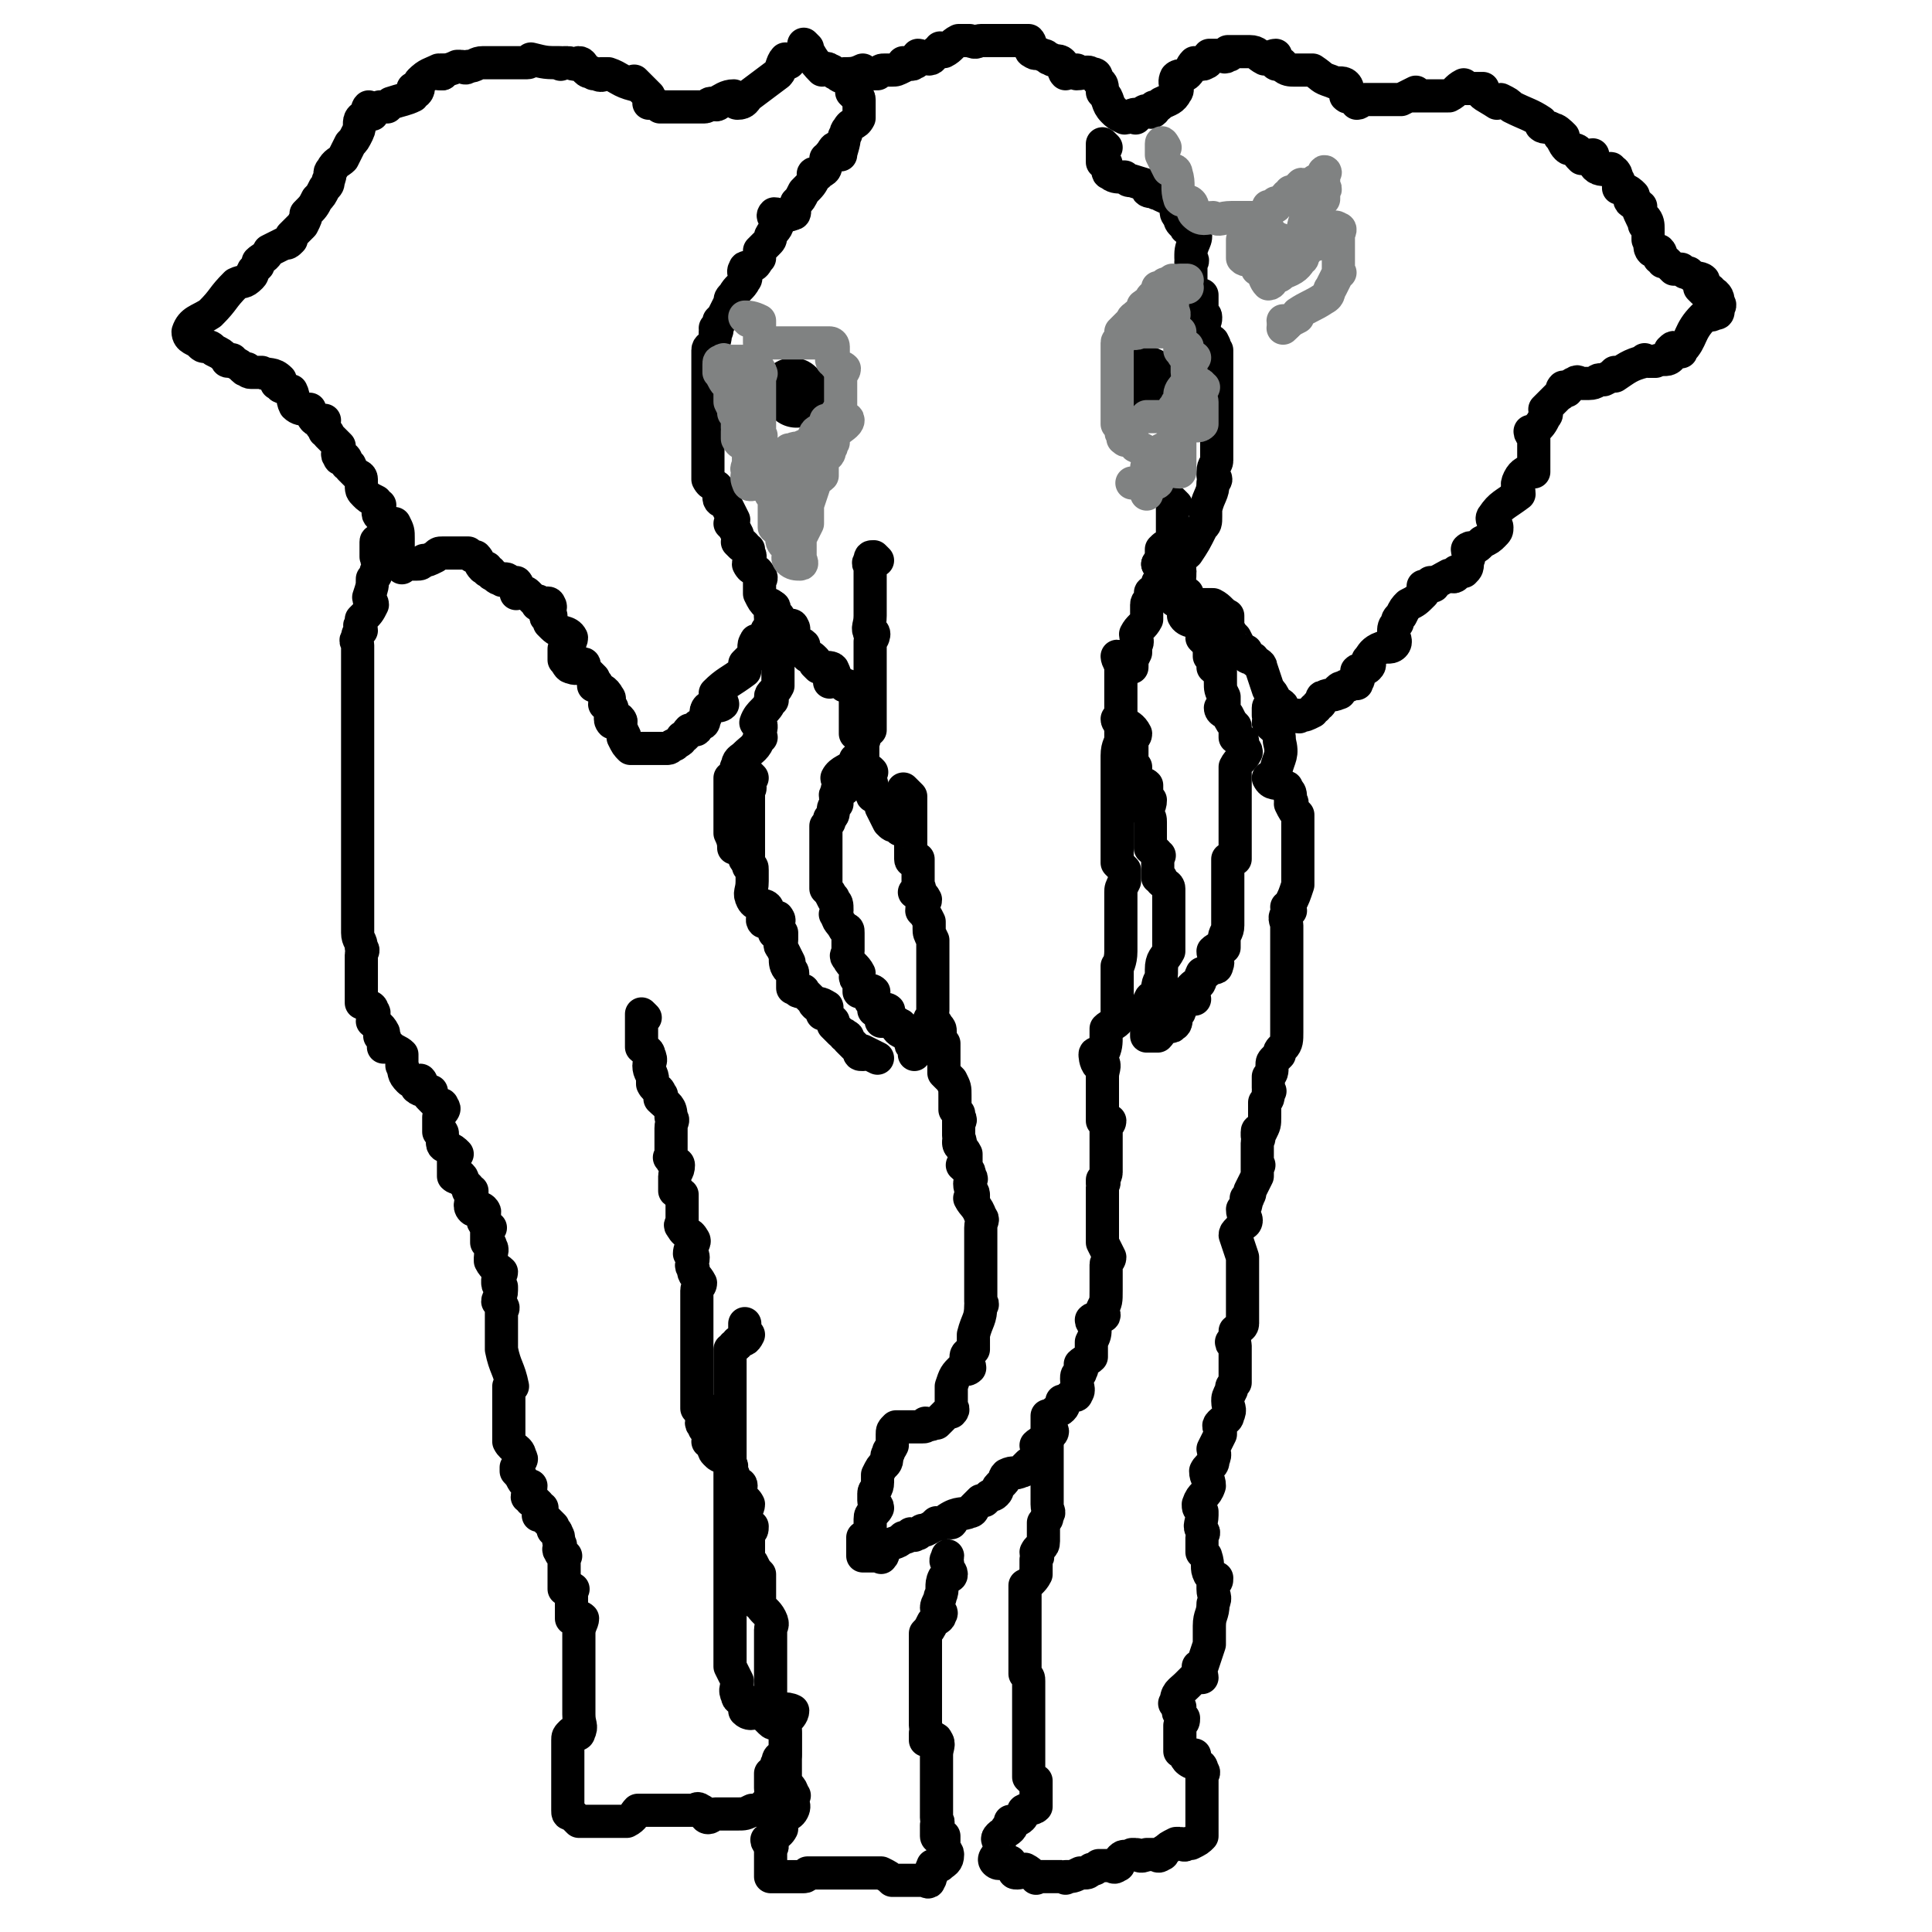
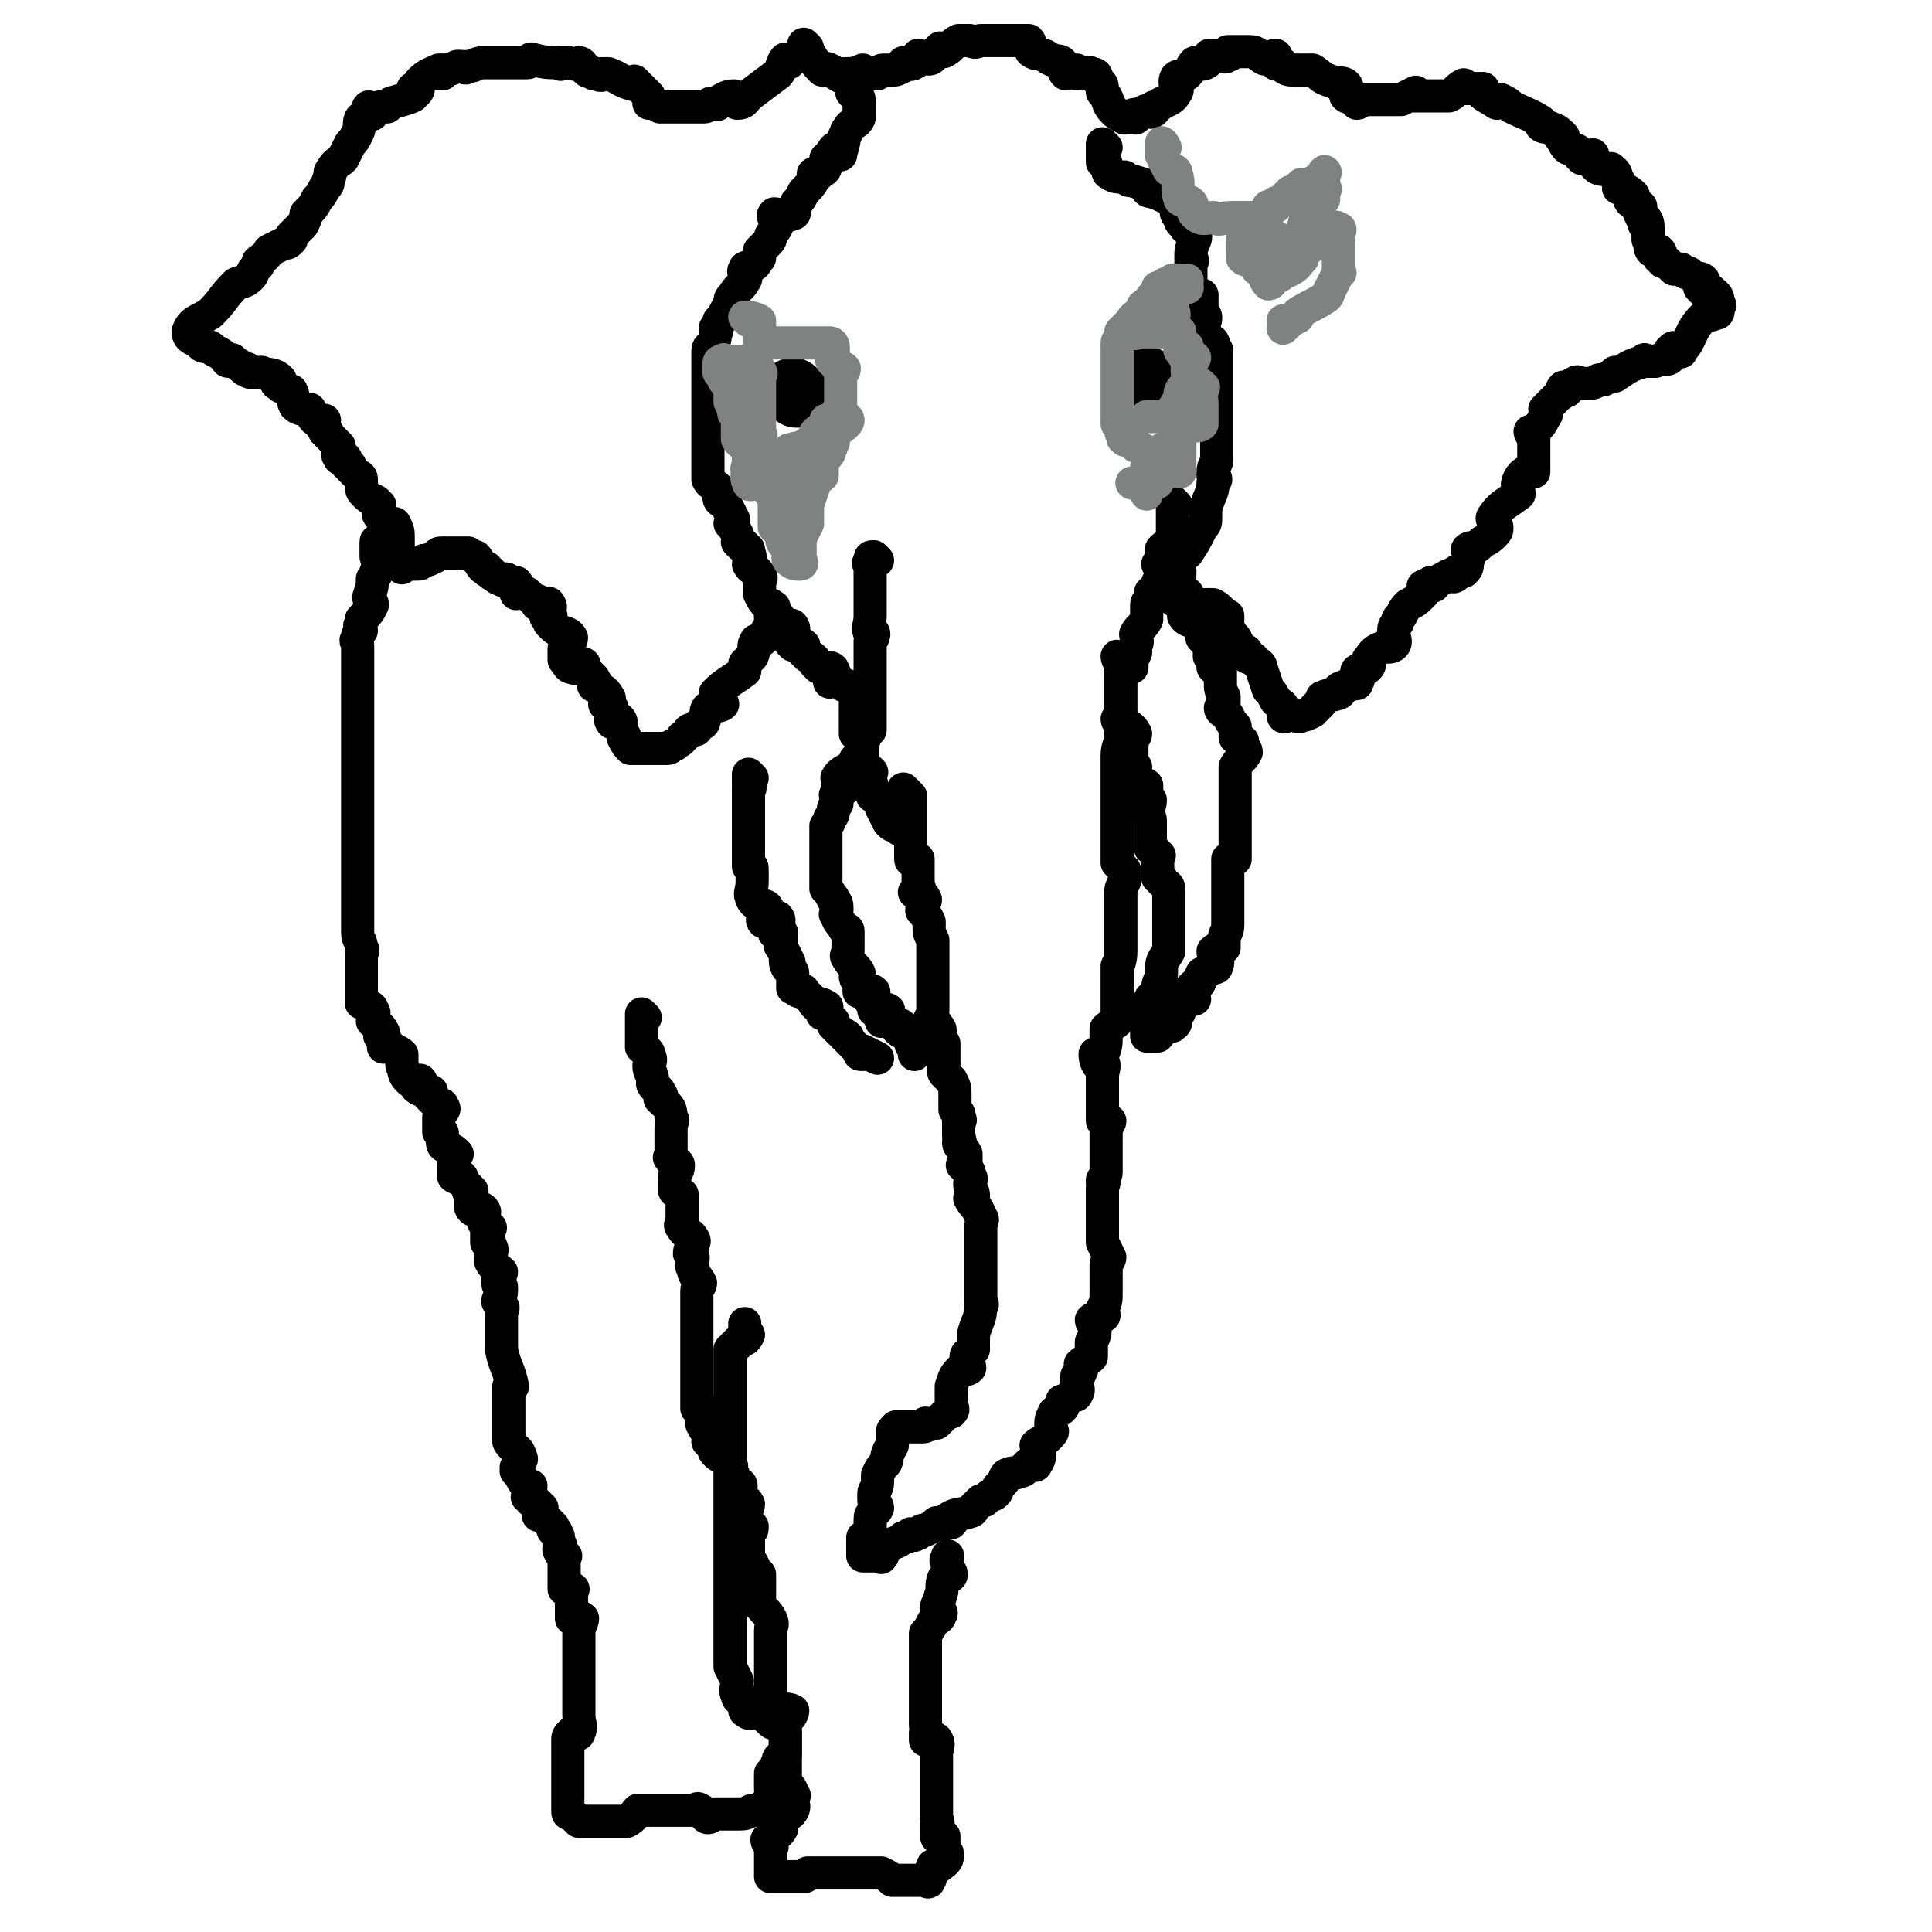
<svg xmlns="http://www.w3.org/2000/svg" viewBox="0 0 524 524" version="1.1">
  <g fill="none" stroke="#000000" stroke-width="9" stroke-linecap="round" stroke-linejoin="round">
    <path d="M214,17c0,0 -1,-1 -1,-1 -1,1 -1,3 -2,4 0,0 0,0 0,0 -4,3 -4,3 -8,6 -1,1 -1,2 -3,2 -1,0 -1,-2 -1,-2 -2,0 -3,1 -5,2 0,0 1,0 1,0 -1,1 -1,0 -2,0 -1,0 -1,1 -2,1 -1,0 -1,0 -3,0 0,0 0,0 -1,0 -1,0 -1,0 -3,0 0,0 0,0 -1,0 -2,0 -2,0 -4,0 -1,-1 -2,-1 -3,-1 0,0 1,-1 0,-1 0,0 0,-1 0,-1 0,0 0,0 0,0 -2,-2 -2,-2 -4,-4 0,0 0,1 0,1 -4,-1 -4,-2 -7,-3 -1,0 -1,0 -2,0 0,0 2,0 1,0 0,0 -1,1 -2,0 -1,0 -1,0 -1,0 -1,-1 -1,0 -2,-1 -1,-1 -1,-2 -2,-2 0,0 0,0 0,0 -1,1 -2,0 -3,0 0,0 0,0 -1,0 -1,0 -1,1 -1,0 -4,0 -4,0 -8,-1 0,0 0,1 -1,1 0,0 0,0 0,0 -2,0 -3,0 -4,0 -1,0 0,0 0,0 -1,0 -2,0 -3,0 -1,0 -1,0 -2,0 -1,0 -1,0 -2,0 -1,0 -1,0 -1,0 -2,0 -2,1 -4,1 -1,1 -1,0 -2,0 -1,0 -1,0 -1,0 -2,1 -3,1 -4,1 -1,0 0,1 0,1 0,0 0,0 -1,0 " />
    <path d="M120,20c0,0 0,-1 -1,-1 -2,1 -3,1 -5,3 -1,1 0,2 -1,3 0,0 -1,-1 -1,-1 0,1 1,1 0,2 -2,1 -3,1 -6,2 0,0 0,0 -1,1 0,0 0,0 0,0 0,0 0,0 -1,0 0,0 0,0 -1,0 -2,1 -3,0 -3,0 -1,1 1,1 1,2 -1,0 -2,0 -3,1 -1,1 0,2 -1,4 -1,2 -1,2 -2,3 -1,2 -1,2 -2,4 -1,1 -2,1 -3,3 -1,1 0,1 -1,3 0,1 0,1 -1,2 -1,2 -1,2 -2,3 -1,2 -1,2 -3,4 0,1 0,1 -1,3 -1,1 -1,1 -3,3 0,1 0,1 0,1 -1,1 -1,1 -2,1 -2,1 -2,1 -4,2 -1,2 -2,2 -3,3 0,1 0,1 0,1 0,0 0,0 -1,1 -1,1 0,1 -1,2 -2,2 -2,1 -4,2 -4,4 -3,4 -7,8 -3,2 -5,2 -6,5 0,2 2,2 3,3 0,0 0,0 0,0 1,1 1,1 2,1 1,0 1,0 2,1 2,1 2,1 3,2 1,0 0,1 1,1 1,0 1,-1 1,0 2,1 2,1 3,2 1,1 1,0 1,0 0,0 0,1 1,1 1,0 1,0 3,0 0,0 0,0 0,0 2,1 3,0 5,2 0,0 -1,0 -1,1 0,0 1,0 1,0 0,1 0,1 1,1 1,1 1,1 2,1 0,0 0,0 0,0 1,2 0,2 1,4 1,1 2,1 3,1 0,0 1,0 1,0 0,0 0,1 0,1 1,1 1,2 2,2 1,1 1,0 2,0 0,0 -1,1 -1,1 0,1 1,1 1,2 1,1 1,0 1,1 1,1 1,1 1,1 1,1 1,1 1,1 1,1 1,1 1,1 0,2 -1,2 0,3 0,1 1,0 1,0 1,0 1,1 1,2 1,0 1,0 1,1 1,1 1,1 2,2 0,0 1,0 1,1 0,1 0,1 0,1 0,2 0,2 1,3 1,1 1,1 3,2 0,1 0,1 1,1 0,0 0,0 0,0 0,2 -1,2 0,3 1,1 2,1 3,2 1,0 1,0 1,0 1,2 1,2 1,4 0,1 0,1 0,1 0,1 0,1 0,1 0,1 0,1 0,3 1,1 1,1 1,3 0,0 0,-1 1,-1 1,0 1,0 3,0 1,0 1,0 2,-1 1,0 1,0 3,-1 1,-1 1,-1 2,-1 0,0 0,0 0,0 2,0 2,0 3,0 2,0 2,0 4,0 0,0 0,0 0,0 1,1 1,1 2,1 1,1 1,2 2,3 0,0 0,0 1,0 0,1 0,1 1,1 0,1 1,1 1,1 1,1 1,1 2,1 0,1 1,0 1,0 1,0 1,1 1,1 1,1 2,0 2,0 1,1 0,2 0,3 1,0 2,-1 3,0 0,0 0,0 0,0 1,1 1,1 2,2 0,0 1,0 1,0 1,1 -1,1 0,1 1,0 3,-1 3,0 1,1 -1,2 -1,3 0,1 1,0 1,0 1,0 0,0 0,1 0,0 0,0 0,1 1,1 1,1 1,1 2,2 4,1 5,3 0,1 -1,2 -2,3 0,2 0,2 0,3 1,1 1,2 2,2 2,1 2,-1 3,-1 1,0 0,1 1,2 0,0 0,0 0,0 1,1 1,1 2,2 0,1 1,1 1,2 0,0 -1,0 -1,0 2,1 3,1 4,3 1,1 -1,1 -1,2 1,0 1,0 2,1 0,2 -1,3 0,4 0,0 2,-1 2,-1 1,1 0,1 0,2 0,1 1,1 1,2 1,1 0,1 0,1 1,2 1,2 2,3 1,0 1,0 1,0 0,0 0,0 1,0 1,0 1,0 3,0 0,0 0,0 0,0 3,0 3,0 5,0 1,0 1,-1 2,-1 1,-1 2,-1 2,-2 1,0 1,-1 2,-2 1,0 1,0 1,0 1,0 1,0 1,-1 1,-1 2,0 2,-2 1,-1 0,-2 1,-3 1,-1 3,0 4,-1 0,-1 -2,-2 -2,-3 3,-3 4,-3 8,-6 0,-1 0,-1 0,-2 1,-1 1,-1 2,-2 1,-2 0,-3 1,-4 0,-1 1,1 1,0 2,-1 1,-1 2,-3 1,-1 1,-1 1,-2 1,-1 0,-1 0,-1 0,-1 0,-1 0,-2 0,0 0,0 0,-1 0,-1 0,-1 0,-1 " />
    <path d="M219,13c0,0 -1,-1 -1,-1 2,3 2,4 5,7 1,0 1,-1 2,0 1,0 1,1 2,1 1,1 1,1 2,0 2,0 3,0 5,-1 0,0 0,1 0,1 1,0 1,0 2,0 0,0 0,0 1,0 0,0 0,0 1,0 1,-1 1,-1 2,-1 1,0 1,0 1,0 0,0 0,0 1,0 1,0 1,0 3,-1 0,0 0,0 0,-1 2,0 2,1 3,0 1,0 0,-1 1,-2 1,0 1,1 3,1 1,0 1,-1 2,-2 1,0 1,-1 1,-1 1,0 1,1 1,1 2,-1 2,-2 4,-3 2,0 2,0 3,0 0,0 0,0 0,0 2,1 2,0 3,0 0,0 0,0 0,0 1,0 1,0 2,0 1,0 1,0 1,0 2,0 2,0 4,0 1,0 1,0 2,0 1,0 1,0 1,0 1,0 2,0 3,0 1,1 0,3 1,3 1,1 1,0 3,1 1,0 1,1 2,1 1,1 2,0 3,1 1,1 0,2 1,3 0,0 0,-1 1,-1 1,0 1,0 2,0 0,0 0,1 0,1 2,0 3,-1 4,0 2,0 1,1 2,2 1,1 1,1 1,3 2,2 1,3 3,5 1,1 1,1 3,2 1,0 2,-1 3,-1 0,0 0,1 0,1 0,0 0,-1 1,-1 1,0 1,-1 2,-1 1,0 1,1 2,0 0,0 0,0 0,-1 1,0 1,0 2,-1 2,-1 3,-1 4,-3 1,-1 -1,-2 0,-4 1,-1 2,0 3,-1 0,0 0,0 0,0 1,-1 1,-2 2,-3 1,0 2,1 3,0 1,0 0,-1 1,-2 1,0 1,0 2,0 2,0 2,1 3,0 1,0 0,0 0,-1 0,0 1,0 1,0 1,0 1,0 1,0 2,0 2,0 3,0 0,0 0,0 1,0 2,0 2,1 4,2 1,0 2,-1 3,-1 0,1 -1,2 0,2 0,1 1,0 1,0 1,0 1,1 1,1 1,1 2,1 3,1 2,0 2,0 3,0 1,0 1,0 2,0 0,0 0,0 0,0 3,2 2,2 5,3 2,1 3,0 4,1 1,1 0,2 0,3 1,1 2,0 3,1 0,0 0,0 0,1 1,0 1,-1 2,-1 1,0 1,0 1,0 2,0 2,0 4,0 1,0 1,0 1,0 2,0 2,0 3,0 1,0 1,0 1,0 2,-1 2,-1 4,-2 0,0 -1,1 -1,1 1,0 2,0 3,0 1,0 1,0 2,0 0,0 0,0 1,0 0,0 0,0 1,0 1,0 1,0 1,0 1,0 1,0 2,0 2,-1 2,-2 4,-3 0,0 0,1 0,1 0,0 0,0 1,0 2,0 3,0 4,0 1,0 -2,0 -1,0 1,2 2,2 5,4 0,0 0,-1 1,-1 2,1 2,1 3,2 4,2 5,2 8,4 0,1 0,1 0,1 1,1 2,0 3,1 1,0 2,1 3,2 0,0 -1,0 -1,0 1,1 1,2 2,3 1,1 2,0 3,1 0,1 0,1 1,2 1,0 2,-1 3,-1 0,1 -1,2 0,2 1,2 2,2 4,2 0,1 1,-1 1,0 2,1 1,2 2,3 0,1 0,1 0,2 1,0 1,0 1,0 2,1 2,1 3,2 0,1 -1,1 -1,1 0,1 1,1 2,1 0,1 0,1 1,1 0,0 -1,0 -1,0 1,3 2,4 2,5 1,0 0,-2 0,-2 1,1 1,2 1,3 0,0 0,0 0,1 0,1 0,1 0,2 1,1 0,2 1,3 1,0 2,0 2,0 1,1 0,1 0,2 0,0 1,0 1,1 0,0 0,0 1,0 1,1 1,1 2,2 1,0 1,0 2,0 1,1 1,1 2,1 2,2 3,1 4,2 0,1 -1,1 -1,2 1,1 1,1 1,1 1,0 2,-1 2,0 2,1 2,2 2,3 1,1 0,1 0,2 0,1 0,1 -1,1 -1,1 -2,0 -3,1 -4,4 -3,6 -6,9 0,1 0,0 -1,0 -1,-1 -1,-1 -2,0 0,0 1,1 0,2 -1,1 -2,0 -4,1 -1,0 -1,0 -2,0 -1,0 -1,-1 -1,0 -4,1 -5,2 -8,4 0,0 0,-1 0,-1 -1,1 -1,1 -3,2 0,0 0,0 -1,0 -1,0 -1,1 -3,1 -1,0 -1,0 -2,0 -1,0 -1,-1 -2,0 -1,0 -1,1 -2,2 -1,0 -1,-1 -1,-1 -1,1 0,2 -1,2 -2,2 -2,2 -4,4 0,0 0,0 0,0 0,1 1,1 0,2 -1,2 -1,2 -3,4 0,0 -1,0 -1,0 0,1 1,1 1,2 0,2 0,2 0,5 0,1 0,1 0,1 0,2 0,3 0,3 0,0 0,-1 0,-1 -2,1 -3,1 -4,3 -1,2 0,2 0,4 0,0 0,0 0,0 -4,3 -5,3 -7,6 -1,1 1,2 1,3 0,1 0,1 -1,2 -1,1 -1,1 -3,2 -1,1 -1,1 -1,1 -1,1 -2,0 -3,1 0,1 1,2 0,3 0,2 0,2 -1,3 -1,0 -1,0 -2,0 0,0 0,1 0,1 -1,1 -1,0 -2,0 -2,1 -3,2 -5,2 0,1 2,0 1,0 0,1 0,1 -1,1 -1,0 -1,0 -2,0 0,1 0,2 0,2 -2,2 -2,2 -4,3 -1,1 -1,1 -2,3 -1,1 -1,1 -1,2 -1,1 -1,1 -1,3 0,1 1,2 0,3 -1,1 -2,0 -4,1 -2,1 -2,2 -3,3 0,1 1,1 0,2 -1,1 -2,0 -3,1 0,2 1,2 0,3 0,1 0,0 -1,0 -1,1 -1,1 -2,1 -1,1 -1,0 -2,1 0,0 1,1 0,1 -2,1 -2,0 -4,1 -1,0 0,1 -1,2 0,0 -1,0 -1,1 -1,0 -1,1 -1,1 -2,1 -2,1 -3,1 -1,1 -1,0 -1,0 -1,0 -1,0 -2,0 0,0 0,0 -1,0 0,0 -1,1 -1,0 0,0 1,-1 0,-2 0,-1 -1,-1 -2,-2 -1,-2 -1,-2 -2,-3 -1,-3 -1,-3 -2,-6 0,-1 -1,-1 -2,-2 0,-1 -1,0 -2,-1 0,0 1,0 0,-1 0,-1 0,0 -1,-1 -1,-1 -1,-1 -2,-3 -1,-1 -1,-1 -2,-3 0,0 0,0 0,0 0,-1 0,-1 0,-2 0,0 0,0 0,-1 -2,-1 -2,-2 -4,-3 -1,0 -2,0 -3,0 -1,0 -2,0 -3,-1 0,0 0,0 -1,-1 0,0 0,0 0,-1 -2,-1 -3,-1 -3,-3 -1,-1 1,-2 1,-3 0,-1 -1,0 -2,-1 " />
    <path d="M232,26c0,0 -1,-1 -1,-1 1,1 2,1 2,2 0,2 0,3 0,5 -1,2 -2,1 -3,3 -1,1 0,1 -1,2 0,2 -1,4 -1,5 -1,0 -1,-2 -1,-2 -1,0 -1,1 -2,2 0,1 0,1 -1,1 0,0 1,1 0,1 0,2 0,2 -2,3 0,1 -1,0 -1,0 -1,0 0,1 0,1 -1,2 -1,2 -3,4 0,0 0,0 0,0 -1,2 -1,2 -2,3 -1,2 0,3 -1,3 -2,1 -4,0 -5,0 -1,1 1,1 1,2 0,2 -1,2 -2,4 0,1 0,1 -1,2 -1,1 -1,1 -2,2 0,0 0,0 0,1 0,1 0,1 0,1 -1,1 -1,2 -2,2 -1,1 -2,0 -2,1 -1,1 1,2 0,3 -1,2 -2,2 -3,4 -1,1 -1,1 -1,2 -1,2 -1,2 -2,4 -1,1 -1,1 -1,1 0,1 0,1 -1,2 0,0 1,1 0,1 0,2 0,2 -1,4 0,0 -1,0 -1,1 0,1 0,1 0,2 0,1 0,1 0,1 0,1 0,1 0,1 0,1 0,1 0,2 0,2 0,2 0,3 0,1 0,1 0,2 0,1 0,1 0,2 0,2 0,2 0,4 0,1 0,1 0,2 0,0 0,0 0,0 0,1 0,1 0,2 0,0 0,0 0,0 0,2 0,2 0,3 0,0 0,0 0,0 0,2 0,2 0,3 0,0 0,0 0,0 0,2 0,2 0,3 0,1 0,1 0,2 0,1 0,2 0,3 1,2 2,1 3,3 1,1 0,1 0,2 0,1 1,1 1,1 0,0 0,0 1,1 1,2 1,2 2,4 0,1 -1,1 -1,1 1,1 1,1 2,3 0,1 1,2 1,3 0,0 -1,-1 -1,-1 1,0 1,0 2,1 1,1 0,1 1,1 0,1 0,1 0,1 1,1 0,2 0,3 1,2 2,1 3,3 1,1 0,1 0,2 0,0 0,0 0,0 0,2 0,2 0,3 0,0 0,0 0,0 1,2 1,2 2,3 1,1 2,0 2,1 0,1 -1,1 -1,2 1,0 1,0 2,0 1,1 0,2 1,3 1,0 3,-1 3,0 1,1 -1,2 -1,3 0,1 0,1 1,2 0,0 0,0 0,0 2,0 2,-1 3,0 0,1 0,1 0,2 1,1 1,1 1,1 1,0 1,0 2,1 0,0 0,1 0,1 1,1 1,1 1,1 1,0 1,0 1,0 2,0 3,0 3,1 1,1 -1,2 -1,3 0,0 0,-1 1,-1 1,0 2,1 3,2 0,0 -1,-1 -1,-1 1,1 1,1 2,1 1,1 2,0 2,1 0,1 0,1 0,2 0,1 0,1 0,2 0,2 0,3 0,5 0,0 0,-2 0,-2 0,1 0,3 0,4 0,0 0,-1 0,-1 0,1 0,2 0,2 1,1 2,0 2,1 1,0 0,1 0,2 0,1 0,1 0,1 0,2 0,2 0,3 0,1 0,1 0,1 1,2 2,2 2,2 1,1 0,0 0,0 -1,1 -1,1 0,2 0,0 0,0 0,1 1,1 0,1 0,2 1,1 0,2 1,2 1,1 3,1 4,1 0,1 -1,0 -2,1 0,0 0,1 0,1 1,2 1,2 2,4 1,1 1,1 2,1 1,1 1,1 1,1 " />
    <path d="M238,152c0,0 -1,-1 -1,-1 -1,0 -1,0 -1,1 -1,1 0,1 0,2 0,1 0,1 0,1 0,1 0,1 0,2 0,1 0,1 0,2 0,1 0,1 0,2 0,0 0,0 0,1 0,1 0,1 0,1 0,1 0,1 0,1 0,1 0,1 0,1 0,1 0,1 0,2 0,3 -1,3 0,5 0,0 1,-1 1,0 0,0 0,1 -1,2 0,1 0,1 0,2 0,0 0,0 0,0 0,2 0,2 0,4 0,0 0,0 0,0 0,0 0,0 0,1 0,2 0,2 0,4 0,2 0,2 0,3 0,1 0,1 0,2 0,0 0,0 0,0 0,2 0,2 0,3 0,1 0,1 0,2 0,1 0,1 0,2 0,0 0,0 0,0 0,1 0,1 0,1 " />
    <path d="M315,154c0,0 -1,-1 -1,-1 " />
-     <path d="M315,154c0,0 -1,-1 -1,-1 " />
    <path d="M319,137c0,0 -1,-1 -1,-1 0,1 0,2 0,3 0,2 0,2 0,4 0,0 0,0 0,1 0,2 0,2 0,4 0,0 0,0 0,0 -1,0 -1,0 -1,0 -1,0 -1,0 -2,1 0,1 0,1 0,2 0,1 0,1 0,2 0,1 0,1 0,1 0,1 0,1 0,2 0,1 0,1 -1,2 0,1 0,2 -1,3 0,0 -1,-1 -1,0 0,0 0,1 0,1 0,1 -1,1 -1,2 0,1 0,1 0,1 0,2 0,2 0,3 -1,2 -2,2 -3,4 0,1 1,2 0,3 0,0 0,0 0,1 0,0 0,0 0,1 -1,2 -1,2 -1,4 " />
    <path d="M300,40c0,0 -1,-1 -1,-1 0,2 0,3 0,5 0,0 0,0 0,0 1,0 1,0 1,1 1,1 0,2 1,2 1,1 2,1 3,1 1,0 0,0 1,0 1,1 1,1 2,1 3,1 4,1 5,2 1,0 -1,0 -1,0 0,1 1,1 2,1 1,1 1,0 2,1 2,1 3,1 4,3 0,0 0,0 0,0 0,0 0,1 0,1 0,1 0,1 1,2 0,1 0,1 1,2 1,0 0,1 1,1 1,1 2,0 2,1 1,2 -1,3 -1,6 0,0 0,0 0,1 1,1 0,1 0,1 0,1 0,1 0,1 0,1 0,1 0,2 0,1 0,1 0,1 0,1 0,1 0,2 0,0 0,0 0,0 0,2 0,2 0,3 1,1 2,0 3,0 0,1 0,2 0,3 0,0 0,0 0,1 0,0 -1,1 0,1 0,1 1,0 1,1 0,1 0,1 -1,2 0,1 0,1 0,1 1,1 1,1 1,2 0,0 0,0 0,1 1,1 2,0 2,1 1,1 0,2 0,2 1,1 1,0 1,0 0,1 0,1 0,2 0,1 0,1 0,2 0,1 0,1 0,1 0,1 0,1 0,1 0,1 0,1 0,2 0,1 0,1 0,1 0,1 0,1 0,1 0,1 0,1 0,2 0,1 0,1 0,1 0,1 0,1 0,2 0,0 0,0 0,1 0,1 0,1 0,2 0,0 0,0 0,0 0,2 0,2 0,3 0,0 0,0 0,0 0,2 0,2 0,4 0,1 0,1 0,1 0,2 0,2 0,4 0,0 0,0 0,0 0,1 -1,1 -1,3 0,0 0,0 0,1 1,1 1,1 0,2 0,3 -1,3 -2,7 0,0 0,0 0,0 0,1 0,1 0,2 0,2 0,2 -1,3 -2,4 -2,4 -4,7 -1,1 -2,1 -2,2 -1,1 0,1 0,3 0,0 0,0 0,0 0,2 0,2 -1,4 " />
    <path d="M304,179c0,0 0,-1 -1,-1 0,1 1,2 1,3 0,0 0,0 0,1 0,1 0,1 0,2 0,0 0,0 0,0 0,1 0,1 0,2 0,1 0,1 0,1 0,1 0,1 0,1 0,1 0,1 0,2 0,1 0,1 0,2 0,0 0,0 0,0 0,1 0,1 0,2 0,1 0,1 0,1 0,1 0,1 0,2 0,0 0,0 0,1 0,1 0,1 0,2 0,2 -1,2 -1,5 0,0 0,0 0,1 0,0 0,0 0,0 0,2 0,2 0,3 0,1 0,1 0,3 0,0 0,0 0,1 0,1 0,1 0,1 0,3 0,3 0,6 0,2 0,2 0,3 0,1 0,0 0,0 0,1 0,1 0,2 0,1 0,1 0,1 0,1 0,1 0,2 0,2 0,2 0,5 0,0 0,0 0,0 0,1 0,1 0,1 1,1 1,1 2,2 0,0 0,0 0,0 0,2 0,2 0,3 0,0 0,0 0,0 -1,2 -1,2 -1,3 0,2 0,2 0,3 0,0 0,0 0,1 0,1 0,1 0,2 0,1 0,1 0,2 0,0 0,0 0,1 0,1 0,1 0,2 0,0 0,0 0,1 0,0 0,0 0,1 0,1 0,1 0,1 0,1 0,1 0,2 0,3 -1,4 -1,5 0,1 0,-1 0,-1 0,0 0,1 0,2 0,0 0,0 0,0 0,1 0,1 0,2 0,1 0,1 0,2 0,1 0,1 0,1 0,1 0,1 0,1 0,1 0,1 0,2 0,0 0,0 0,0 0,2 0,2 0,3 0,1 1,1 0,2 -1,1 -2,1 -3,2 0,1 0,1 0,2 0,2 0,3 -1,5 0,1 -2,-1 -2,0 0,0 0,2 1,3 0,0 1,-1 1,-1 1,1 0,2 0,4 0,0 0,0 0,0 0,0 0,0 0,1 0,1 0,1 0,3 0,0 0,0 0,0 0,0 0,0 0,1 0,1 0,1 0,2 0,1 0,1 0,2 0,2 0,2 0,3 1,1 1,0 2,0 0,1 -1,1 -1,1 0,2 0,2 0,3 0,0 0,0 0,0 0,1 0,1 0,1 0,1 0,1 0,2 0,2 0,2 0,3 0,1 0,1 0,1 0,1 0,1 0,2 0,0 0,0 0,1 0,1 -1,2 -1,3 0,0 0,-1 0,-1 1,1 0,1 0,2 0,1 0,1 0,1 0,2 0,2 0,3 0,0 0,0 0,0 0,1 0,1 0,2 0,1 0,1 0,1 0,1 0,1 0,2 0,1 0,1 0,3 0,2 0,2 0,3 0,0 0,0 0,0 1,2 1,2 2,4 0,1 -1,1 -1,2 0,1 0,1 0,2 0,2 0,2 0,4 0,1 0,1 0,1 0,3 0,3 -1,5 0,1 1,2 0,2 -1,1 -2,0 -3,1 0,1 1,1 1,2 0,2 0,2 -1,4 0,1 0,1 0,2 0,1 0,1 0,2 -1,1 -2,1 -3,2 0,1 1,1 0,2 0,1 0,0 0,0 -1,1 -1,1 -1,2 0,2 1,3 0,4 0,1 -1,0 -2,1 -1,1 -1,1 -2,1 0,1 1,1 0,2 -1,1 -1,0 -2,1 -1,2 -1,2 -1,4 0,1 1,1 0,2 0,0 0,0 -1,1 -1,1 -2,1 -3,2 0,0 1,0 1,1 0,2 0,3 -1,4 0,1 -1,0 -2,0 0,0 0,0 -1,1 0,0 0,1 -1,1 -2,1 -2,0 -4,1 -1,1 0,1 -1,2 -1,1 -1,1 -1,1 -1,1 0,1 -1,2 -1,1 -1,0 -2,1 0,0 0,0 -1,1 0,0 0,0 -1,0 -1,1 -1,1 -2,2 0,0 0,1 -1,1 -2,1 -3,0 -6,2 0,0 2,0 1,1 -1,0 -1,0 -3,0 0,1 0,0 -1,0 0,0 0,0 0,0 -1,1 -1,1 -3,2 -1,0 -1,0 -2,1 0,0 0,0 -1,0 0,1 0,0 -1,0 -1,1 -1,1 -2,1 -2,2 -3,1 -5,3 -1,1 0,2 -1,2 0,1 0,0 -1,0 -2,0 -2,0 -4,0 0,0 0,0 0,0 0,-2 0,-3 0,-5 1,0 2,1 2,1 1,-1 0,-2 0,-3 0,-1 0,-1 0,-2 0,0 0,0 0,-1 0,-2 1,-1 2,-3 0,-1 -1,-1 -1,-2 0,-1 0,-1 0,-2 0,-1 1,-1 1,-3 0,0 0,0 0,-1 0,0 0,0 0,-1 1,-2 1,-2 2,-3 1,-1 0,-2 1,-3 0,-1 0,0 1,-2 0,-1 0,-1 0,-2 0,0 0,0 0,-1 0,-1 0,-1 1,-2 1,0 1,0 1,0 2,0 2,0 3,0 0,0 0,0 0,0 2,0 2,0 3,0 1,0 1,0 1,-1 1,0 1,1 2,0 1,0 1,0 1,0 1,-1 1,-1 2,-2 0,0 0,0 1,-1 0,0 1,0 1,0 1,-1 0,-1 0,-2 0,0 0,0 0,-1 0,-1 0,-1 0,-3 0,0 0,0 0,-1 1,-3 1,-3 3,-5 0,0 1,1 2,0 0,-1 -1,-2 -1,-3 0,-1 1,-1 2,-2 0,-1 0,-1 0,-3 0,-1 0,-1 0,-1 1,-4 2,-4 2,-8 1,0 0,-1 0,-1 0,-1 0,-1 0,-1 0,-1 0,-1 0,-2 0,-1 0,-1 0,-2 0,-1 0,-1 0,-1 0,0 0,0 0,-1 0,-1 0,-1 0,-3 0,0 0,0 0,0 0,0 0,0 0,-1 0,-1 0,-1 0,-2 0,-1 0,-1 0,-2 0,-1 0,-1 0,-3 0,-1 0,-1 0,-2 0,-2 1,-2 0,-3 -1,-3 -2,-3 -3,-5 0,0 1,0 1,0 0,0 0,0 0,-1 0,-1 -1,-1 -1,-3 0,-1 1,-1 0,-2 0,-2 -1,-2 -2,-3 0,0 1,0 1,0 0,-1 0,-1 0,-2 0,-1 0,-1 0,-1 -1,-2 -2,-2 -2,-3 0,-1 0,0 0,0 1,0 0,-1 0,-2 0,0 0,0 0,0 0,-2 0,-2 0,-4 0,0 0,1 0,1 0,-1 1,-1 0,-2 0,-1 0,-1 0,-1 -1,-1 -1,-1 -1,-1 0,-1 0,-1 0,-2 0,-1 0,-1 0,-2 0,-2 0,-2 -1,-4 -1,-1 -1,-1 -2,-2 0,0 0,-1 0,-1 0,-1 0,-1 0,-2 0,-2 0,-2 0,-3 0,0 0,0 0,0 0,-1 0,-1 0,-2 0,0 -1,0 -1,0 0,-1 0,-1 0,-2 0,-1 0,-1 0,-1 0,-1 0,-1 -1,-2 0,-1 -1,-1 -2,-1 0,-1 1,-1 1,-3 0,-1 0,-1 0,-3 0,0 0,0 0,0 0,-1 0,-1 0,-3 0,-1 0,-1 0,-2 0,0 0,0 0,0 0,-1 0,-1 0,-2 0,0 0,0 0,-1 0,0 0,0 0,-1 0,-1 0,-1 0,-2 0,-1 0,-1 0,-2 0,-2 0,-2 0,-3 0,0 0,0 0,0 -1,-2 -1,-2 -1,-3 0,0 0,0 0,0 0,-1 0,-1 0,-2 0,0 0,0 0,0 -1,-2 -1,-2 -2,-3 0,-2 1,-2 1,-3 -1,-2 -2,-2 -3,-2 0,0 1,0 1,0 1,-1 0,-1 0,-3 0,0 0,0 0,0 0,-2 0,-2 0,-4 0,-1 0,-1 0,-2 0,0 0,0 -1,0 0,0 -1,1 -1,0 0,0 0,-1 0,-2 0,-1 0,-1 0,-1 0,-1 0,-1 0,-2 0,-1 0,-1 0,-1 0,-1 0,-1 0,-2 0,-2 0,-2 0,-3 0,0 0,0 0,0 0,-2 0,-2 0,-3 0,0 0,0 0,0 0,-1 0,-1 0,-2 0,0 0,0 0,-1 -1,-1 -1,-1 -2,-2 " />
-     <path d="M211,175c0,0 0,-1 -1,-1 0,1 1,1 1,2 0,1 0,1 0,3 0,2 0,2 0,3 0,1 0,1 0,1 0,2 0,2 0,3 -1,2 -2,2 -2,3 0,1 1,1 0,1 -1,3 -3,3 -4,6 0,0 1,-1 1,0 1,1 0,2 0,4 0,0 1,0 0,0 -1,3 -2,3 -4,5 -1,1 -2,1 -2,3 -1,0 1,1 0,1 0,2 -1,1 -2,2 0,0 0,1 0,1 0,1 0,1 0,2 0,1 0,1 0,1 0,1 0,1 0,1 0,1 0,1 0,1 0,2 0,2 0,3 0,1 0,1 0,1 0,1 0,1 0,1 0,2 0,2 0,4 1,2 1,3 1,4 1,0 1,-2 1,-2 1,0 0,1 0,2 1,1 2,0 3,1 0,1 -1,1 -1,2 0,0 0,0 0,0 " />
    <path d="M204,211c0,0 -1,-1 -1,-1 0,1 0,2 0,3 1,1 0,1 0,1 0,1 0,1 0,1 0,1 0,1 0,1 0,1 0,1 0,2 0,3 0,3 0,5 0,0 0,0 0,0 0,1 0,1 0,1 0,0 0,0 0,0 0,2 0,2 0,4 0,1 0,1 0,2 0,0 0,0 0,0 0,2 0,2 0,3 0,1 0,1 0,2 1,0 1,0 1,1 0,1 0,1 0,2 0,1 0,1 0,1 0,3 -1,3 0,5 1,2 3,1 4,2 1,1 -2,3 -1,4 1,0 4,-2 4,-1 1,1 -1,2 -1,4 0,0 2,0 2,0 0,1 0,1 0,2 0,1 -1,1 0,2 1,2 1,2 2,4 0,0 -1,-1 -1,-1 0,1 0,2 1,3 0,0 1,0 1,1 0,1 0,1 0,2 0,1 0,1 0,1 0,1 0,1 0,1 1,0 1,1 2,1 0,0 1,-1 1,0 2,2 3,3 4,4 1,1 -2,-1 -1,-1 0,0 2,0 3,1 1,0 -1,1 -1,2 0,0 1,0 1,0 1,1 1,1 2,2 0,1 0,1 0,1 1,1 1,1 2,2 1,1 1,0 1,1 1,0 1,0 1,1 0,0 0,0 1,1 1,1 1,1 2,2 0,1 0,1 1,1 0,0 0,-1 0,-1 2,1 2,1 4,2 " />
    <path d="M233,207c0,0 0,-1 -1,-1 0,0 0,1 0,1 -2,2 -4,2 -5,4 0,1 2,2 2,3 0,0 0,-1 -1,-1 -1,1 -1,1 -1,2 -1,1 0,1 0,2 0,0 0,0 0,1 -1,1 -1,1 -1,2 0,1 0,1 -1,2 0,1 0,1 -1,2 0,0 0,0 0,0 0,2 0,2 0,4 0,0 0,0 0,1 0,0 0,0 0,1 0,1 0,1 0,2 0,2 0,2 0,3 0,0 0,0 0,0 0,2 0,2 0,3 0,1 0,1 0,3 1,1 1,1 2,3 0,0 0,-1 0,0 1,1 1,1 1,3 0,1 -1,1 0,1 0,2 1,2 2,4 0,0 0,0 0,0 1,0 1,0 1,1 0,0 0,1 0,1 0,2 0,2 0,4 0,1 -1,1 0,2 1,2 2,2 3,4 0,1 -1,1 -1,1 0,1 1,0 1,1 0,1 0,1 0,2 0,0 0,1 0,1 2,0 3,-1 4,0 0,0 -1,1 -1,2 0,1 0,0 1,1 0,1 0,2 0,2 1,1 3,-1 4,0 0,1 -1,1 -2,3 0,0 0,0 0,0 1,0 2,0 3,0 1,0 2,1 2,1 1,0 -1,0 -1,0 0,1 1,2 2,2 1,0 2,-1 3,0 0,0 -1,1 -1,1 0,1 0,1 0,2 0,1 1,0 1,1 0,1 0,1 0,2 " />
    <path d="M304,196c0,0 -1,0 -1,-1 0,0 1,0 2,1 1,1 2,1 3,3 0,1 -1,1 -1,1 0,2 0,2 0,3 0,0 0,0 0,0 0,1 0,1 0,2 0,0 0,0 0,0 0,2 0,2 0,3 0,1 1,0 1,0 0,2 0,2 0,4 1,1 2,0 3,1 0,1 0,1 0,1 0,1 0,1 0,1 0,1 -1,1 0,2 0,0 1,0 1,0 0,2 -1,2 -1,3 1,2 1,2 1,3 0,1 0,1 0,1 0,2 0,2 0,4 0,0 0,0 0,1 0,1 0,1 0,1 0,0 0,0 0,0 1,1 2,1 2,2 1,0 0,0 0,1 0,1 0,1 0,3 0,1 0,1 0,2 1,0 1,0 1,1 1,1 2,1 2,2 0,2 0,2 0,3 0,2 0,2 0,3 0,0 0,0 0,0 0,1 0,1 0,2 0,0 0,0 0,1 0,1 0,1 0,1 0,1 0,1 0,1 0,2 0,2 0,4 0,1 0,1 0,2 -1,2 -2,2 -2,5 0,0 0,0 0,1 0,2 -1,2 -1,4 0,1 1,1 0,2 0,1 -2,0 -2,1 -1,1 1,1 0,3 0,1 -1,0 -1,1 -1,1 0,2 0,3 0,0 0,0 0,0 0,2 0,2 0,3 1,0 1,0 1,0 1,0 2,0 2,0 1,-1 1,-2 2,-2 0,-1 0,-1 0,-1 1,0 2,1 2,0 1,0 1,-1 1,-2 0,-1 1,-1 1,-2 0,-1 1,-1 1,-2 0,0 -1,-1 -1,-1 2,-1 3,0 4,0 0,-1 -1,-1 -1,-2 0,-1 0,-1 0,-1 1,-1 1,-1 2,-1 1,-1 0,-1 1,-3 1,0 1,0 2,-1 0,0 0,0 0,0 1,-1 2,0 2,-1 1,-2 -1,-2 -1,-4 1,-1 2,-1 3,-1 0,0 0,0 0,0 0,-1 0,-1 0,-2 0,-2 1,-2 1,-4 0,0 0,0 0,0 0,-1 0,-1 0,-3 0,0 0,0 0,0 0,-1 0,-2 0,-3 0,0 0,1 0,0 0,0 0,-1 0,-2 0,-1 0,-1 0,-2 0,-2 0,-2 0,-3 0,0 0,0 0,0 0,-1 0,-1 0,-2 0,-1 0,-1 0,-2 0,0 0,0 0,-1 1,0 1,0 2,0 0,-1 0,-1 0,-3 0,0 0,0 0,0 0,-1 0,-1 0,-3 0,0 0,0 0,0 0,-1 0,-1 0,-3 0,0 0,0 0,0 0,-1 0,-1 0,-2 0,0 0,0 0,-1 0,0 0,0 0,-1 0,-1 0,-1 0,-2 0,-1 0,-1 0,-1 0,0 0,0 0,-1 0,-1 0,-1 0,-2 0,-2 0,-2 0,-3 0,0 0,0 0,0 0,-1 0,-1 0,-2 0,-1 0,-1 0,-1 1,-2 2,-2 3,-4 0,-1 -1,-1 -1,-2 0,0 0,0 0,-1 -1,-1 -1,0 -2,-1 0,-1 0,-1 0,-2 0,0 0,-1 0,-1 -1,-1 -1,-1 -2,-3 0,0 0,0 0,0 -1,-1 -2,-1 -2,-2 0,0 1,0 1,-1 0,-1 0,-1 0,-2 -1,-2 -1,-2 -1,-4 0,-1 0,-2 0,-3 0,-1 -1,0 -2,-1 0,0 1,-1 0,-2 0,0 0,0 -1,-1 0,0 0,0 0,-1 0,-1 0,-1 0,-2 -1,-1 -1,-1 -2,-2 0,-1 1,-1 0,-2 0,-1 0,-1 0,-1 -2,-2 -4,-1 -5,-3 0,0 2,0 2,0 0,-1 -1,-1 -1,-2 -1,-1 -1,-1 -2,-2 0,0 0,0 -1,0 -1,0 0,-1 -1,-2 " />
    <path d="M103,148c0,0 -1,-2 -1,-1 0,1 0,2 0,4 0,1 1,0 1,0 0,1 0,1 0,2 0,1 0,1 -1,2 0,1 0,1 -1,2 0,2 0,2 -1,5 0,1 1,1 1,2 0,0 0,0 0,0 -1,2 -1,2 -3,4 0,0 0,0 0,1 -1,1 0,1 0,2 -1,1 -1,1 -1,2 -1,1 0,1 0,2 0,0 0,0 0,1 0,1 0,1 0,3 0,0 0,0 0,0 0,2 0,2 0,3 0,1 0,1 0,3 0,0 0,0 0,0 0,1 0,1 0,2 0,1 0,1 0,1 0,3 0,3 0,5 0,0 0,0 0,0 0,1 0,1 0,3 0,1 0,1 0,1 0,1 0,1 0,1 0,1 0,1 0,2 0,0 0,0 0,1 0,1 0,1 0,2 0,2 0,2 0,3 0,0 0,0 0,1 0,1 0,1 0,2 0,2 0,2 0,3 0,2 0,2 0,3 0,0 0,0 0,0 0,1 0,1 0,2 0,0 0,0 0,0 0,2 0,2 0,3 0,2 0,2 0,3 0,0 0,0 0,0 0,1 0,1 0,1 0,1 0,1 0,1 0,2 0,4 0,5 0,0 0,-2 0,-2 0,0 0,1 0,2 0,1 0,1 0,2 0,1 0,1 0,1 0,2 0,2 0,4 0,0 0,0 0,0 0,0 0,0 0,1 0,1 0,1 0,1 0,1 0,1 0,2 0,0 0,0 0,1 0,1 0,2 0,3 0,0 0,0 0,0 0,0 0,0 0,1 0,1 0,1 0,1 0,2 0,2 0,3 0,0 0,0 0,0 0,1 0,2 0,3 0,2 1,2 1,4 1,1 0,1 0,2 0,1 0,1 0,2 0,2 0,2 0,4 0,0 0,-1 0,0 0,1 0,1 0,3 0,0 0,-1 0,-1 0,1 0,1 0,2 0,0 0,0 0,0 0,2 0,2 0,3 1,0 1,0 2,1 0,0 1,0 1,1 1,1 0,1 0,3 0,0 0,0 0,0 1,1 2,1 3,3 0,0 -1,0 -1,1 0,0 1,0 1,0 1,1 0,2 0,3 1,0 1,0 2,0 0,0 0,0 0,0 1,1 2,1 3,2 0,1 0,1 0,2 0,1 0,1 0,1 1,2 0,2 2,4 1,1 2,0 3,0 1,1 -1,1 -1,2 1,1 3,1 4,1 0,1 -1,0 -1,0 0,1 0,1 1,2 0,0 0,0 0,0 1,1 1,1 1,1 1,1 2,0 2,1 1,1 0,1 -1,3 0,0 0,0 0,0 0,1 0,1 0,2 0,0 0,0 0,0 0,1 0,1 0,2 1,0 1,0 1,1 0,1 0,1 0,2 0,1 1,1 1,1 2,1 2,1 3,2 0,0 -1,1 -1,1 0,1 0,1 0,2 0,2 0,2 0,3 1,1 2,0 2,0 1,1 0,1 0,1 1,1 1,1 2,2 0,0 0,1 0,1 0,0 1,0 1,0 0,1 0,1 0,1 0,2 -1,3 0,4 1,1 2,-1 3,0 1,1 0,1 0,2 0,1 0,1 0,1 0,1 1,1 2,2 0,0 -1,0 -1,1 0,1 0,1 0,1 0,1 0,1 0,2 1,1 1,0 1,1 1,1 0,2 0,3 0,1 0,1 0,1 1,2 2,2 3,3 0,1 -1,1 -1,2 0,0 0,1 0,1 0,1 1,1 1,1 0,1 0,1 0,1 0,2 -1,2 -1,3 0,0 1,0 1,1 1,1 0,1 0,2 0,0 0,0 0,1 0,2 0,2 0,4 0,0 0,0 0,1 0,1 0,1 0,2 0,1 0,1 0,2 1,5 2,5 3,10 0,0 -1,0 -1,0 0,1 0,1 0,1 0,2 0,2 0,3 0,2 0,2 0,3 0,0 0,0 0,0 0,1 0,1 0,2 0,1 0,1 0,1 0,1 0,1 0,2 0,0 0,0 0,0 0,2 0,2 0,3 1,2 3,2 3,4 1,1 0,1 -1,3 0,0 0,0 0,1 0,0 0,0 0,0 2,2 1,2 3,4 0,0 1,0 1,0 0,2 -1,2 -1,3 1,1 1,0 1,1 1,0 1,0 2,1 0,1 1,1 1,1 0,1 -1,2 -1,2 1,0 1,0 1,0 1,1 1,1 1,1 1,1 1,1 2,2 0,1 0,1 0,1 0,0 1,0 1,1 1,1 0,2 1,3 0,1 -1,1 0,2 0,1 1,0 1,1 1,0 0,0 0,1 0,2 0,2 0,4 0,0 0,0 0,0 0,1 0,1 0,2 0,1 0,1 0,2 1,0 2,-1 2,0 1,0 0,0 0,0 0,1 0,1 0,2 0,1 0,1 0,1 0,3 0,3 0,5 1,0 2,-1 3,0 0,1 -1,2 -1,4 0,0 0,0 0,1 0,1 0,1 0,2 0,0 0,0 0,1 0,2 0,2 0,3 0,1 0,1 0,2 0,2 0,2 0,3 0,1 0,1 0,1 0,1 0,1 0,1 0,2 0,2 0,3 0,0 0,0 0,0 0,2 0,2 0,3 0,0 0,0 0,0 0,1 0,1 0,2 0,3 1,3 0,5 0,1 -2,0 -2,0 -1,1 -1,1 -1,2 0,1 0,1 0,3 0,1 0,1 0,3 0,1 0,1 0,2 0,1 0,1 0,1 0,2 0,2 0,3 0,1 0,1 0,2 0,1 0,1 0,2 0,1 0,1 0,2 0,1 0,1 0,1 0,1 0,1 1,1 1,1 1,1 2,2 0,0 0,0 1,0 1,0 1,0 3,0 0,0 0,0 0,0 1,0 1,0 2,0 1,0 1,0 2,0 0,0 0,0 0,0 2,0 2,0 3,0 1,0 2,0 2,0 2,-1 2,-2 3,-3 0,0 0,0 0,0 2,0 2,0 3,0 0,0 0,0 1,0 1,0 1,0 1,0 1,0 1,0 1,0 1,0 1,0 2,0 2,0 2,0 3,0 1,0 -1,0 -1,0 1,0 2,0 4,0 0,0 0,0 0,0 1,0 1,0 1,0 1,0 1,-1 2,0 1,0 1,2 2,2 1,0 1,-1 2,-1 2,0 2,0 3,0 0,0 0,0 1,0 1,0 1,0 1,0 0,0 0,0 1,0 2,0 2,0 4,-1 1,0 1,0 2,0 1,-1 1,-1 2,-2 1,-1 1,0 1,-1 1,-1 0,-1 0,-3 0,0 0,0 0,0 0,-2 0,-2 0,-4 1,0 1,1 2,0 0,0 0,0 0,0 0,-2 -1,-2 0,-3 0,-2 1,-1 2,-2 0,-1 0,-1 0,-1 0,-2 0,-2 0,-3 0,-1 0,-1 0,-1 0,0 0,0 0,-1 -1,-1 -1,-2 -3,-3 0,0 0,1 -1,0 0,0 0,0 -1,-1 0,0 0,0 -1,-1 0,0 0,-1 -1,-1 0,0 0,0 0,0 -2,1 -3,1 -4,0 0,0 1,0 1,-1 0,-1 0,-1 -1,-2 -1,0 -2,0 -2,-1 -1,-2 0,-2 0,-4 -1,-2 -1,-2 -2,-4 0,0 0,0 0,-1 0,-2 0,-2 0,-3 0,-2 0,-2 0,-3 0,-2 0,-2 0,-3 0,-1 0,-1 0,-2 0,0 0,0 0,-1 0,-1 0,-1 0,-3 0,0 0,0 0,0 0,-1 0,-1 0,-2 0,0 0,0 0,0 0,-1 0,-1 0,-2 0,0 0,0 0,-1 0,-1 0,-1 0,-2 0,0 0,0 0,-1 0,-1 0,-1 0,-2 0,-1 0,-1 0,-1 0,-1 0,-1 0,-1 0,0 0,0 0,-1 0,-1 0,-1 0,-2 0,-2 0,-2 0,-3 0,0 0,0 0,0 0,-2 0,-2 0,-3 0,-2 0,-2 0,-3 0,-2 0,-2 0,-3 0,-1 0,-1 0,-3 0,-1 0,-1 0,-2 0,0 0,0 0,-1 0,-1 0,-1 0,-2 0,0 0,0 0,0 0,-1 0,-2 0,-3 0,0 0,1 0,0 0,0 0,-1 0,-2 0,-1 0,-1 0,-1 0,-1 0,-1 0,-2 0,-2 0,-2 0,-3 0,0 0,0 0,0 0,-2 0,-2 0,-4 0,0 0,0 0,-1 0,-1 0,-1 0,-2 0,-1 0,-1 0,-1 0,-1 0,-1 0,-2 0,0 0,0 0,-1 0,-1 0,-1 0,-3 0,-1 0,-1 0,-3 0,0 0,1 0,1 0,-1 0,-1 0,-3 0,-1 0,-2 0,-3 0,0 0,1 0,0 0,0 0,-1 0,-2 0,0 1,0 1,-1 1,0 1,0 1,-1 2,-1 2,0 3,-2 0,0 -1,0 -1,-1 0,-1 0,-1 0,-2 " />
    <path d="M175,276c0,0 -1,-1 -1,-1 0,0 0,1 0,2 0,1 0,1 0,1 0,2 0,2 0,3 0,2 0,2 0,3 1,1 2,1 2,2 1,2 0,2 0,3 0,2 1,2 1,4 0,0 0,1 0,1 1,2 2,1 2,3 1,0 0,0 0,1 2,2 3,2 3,5 1,1 0,1 0,3 0,1 0,1 0,2 0,1 0,1 0,2 0,1 0,1 0,3 0,1 -1,1 0,1 0,2 2,1 2,2 0,2 -1,2 -1,3 0,2 0,2 0,4 1,1 1,0 2,1 0,0 0,0 0,1 0,1 0,1 0,3 0,1 0,1 0,3 0,0 0,0 0,1 0,0 -1,0 0,1 1,2 2,1 3,3 1,1 -1,2 -1,4 0,0 1,0 1,1 0,2 -1,2 0,3 0,2 1,2 2,4 0,1 -1,1 -1,2 0,2 0,2 0,3 0,2 0,2 0,3 0,1 0,1 0,2 0,1 0,1 0,3 0,1 0,1 0,3 0,1 0,1 0,1 0,1 0,1 0,1 0,1 0,1 0,3 0,1 0,1 0,2 0,0 0,0 0,0 0,2 0,2 0,3 0,0 0,0 0,0 0,1 0,1 0,3 0,0 0,0 0,0 0,1 0,1 0,2 0,2 0,2 0,3 1,1 2,0 2,0 1,1 0,1 0,2 -1,2 -1,2 0,3 0,1 0,0 0,0 1,1 1,1 2,2 0,1 -1,2 -1,2 0,0 1,-1 1,-1 1,2 0,3 1,4 1,1 1,1 2,1 1,1 1,1 2,2 1,1 0,1 0,1 1,2 1,2 1,3 1,2 2,1 2,2 0,1 -1,1 -1,2 1,2 2,1 3,3 0,1 -1,2 -1,3 0,1 0,1 0,2 1,1 1,0 2,1 0,1 0,1 -1,2 0,1 0,1 0,2 0,1 0,1 0,1 0,1 0,1 0,1 0,1 0,1 0,1 0,1 0,1 0,2 1,1 1,1 1,1 1,2 1,2 2,3 0,1 0,1 0,1 0,3 0,3 0,6 0,0 0,0 0,0 0,1 -1,1 0,1 1,2 2,2 3,4 1,2 0,2 0,3 0,1 0,1 0,1 0,0 0,0 0,0 0,2 0,3 0,4 0,0 0,-1 0,-1 0,2 0,2 0,4 0,3 0,3 0,5 0,0 0,0 0,0 0,1 0,1 0,2 0,1 0,1 0,3 0,0 0,0 0,0 0,2 0,2 0,3 0,0 0,0 0,0 3,1 4,0 6,1 0,1 -1,2 -2,3 0,0 0,0 0,1 0,2 0,2 0,4 0,0 0,0 0,0 0,1 0,1 0,2 0,1 0,2 0,3 0,0 0,-1 0,-1 0,2 0,2 0,4 0,0 0,0 0,0 0,0 0,0 0,1 0,1 0,1 0,2 1,2 2,2 2,4 1,0 0,0 0,0 -1,2 1,2 0,4 -1,2 -3,1 -4,3 0,1 1,1 1,2 -1,2 -3,2 -4,3 0,1 1,1 1,1 1,1 0,1 0,2 0,1 0,1 0,1 0,1 0,1 0,2 0,0 0,0 0,1 0,0 0,0 0,1 0,1 0,1 0,2 1,0 1,0 2,0 2,0 2,0 3,0 0,0 0,0 0,0 1,0 1,0 1,0 1,0 1,0 3,0 1,0 1,-1 1,-1 1,0 1,0 2,0 2,0 2,0 3,0 1,0 1,0 2,0 1,0 1,0 1,0 1,0 1,0 1,0 3,0 3,0 5,0 1,0 1,0 1,0 2,0 2,0 4,0 0,0 -1,0 -1,0 1,0 1,0 2,0 2,1 2,1 3,2 1,0 1,0 1,0 1,0 1,0 2,0 0,0 0,0 0,0 2,0 2,0 3,0 1,0 1,0 3,0 0,0 1,1 1,0 1,-1 0,-2 1,-4 0,0 1,1 1,0 1,0 1,0 1,0 1,-1 2,-1 2,-3 0,-1 -1,-1 -1,-2 0,0 0,0 0,-1 0,-1 0,-1 0,-2 0,0 -2,1 -2,0 0,-1 0,-1 0,-3 1,-1 0,-1 0,-2 0,0 0,0 0,-1 0,-1 0,-1 0,-2 0,0 0,0 0,0 0,-2 0,-2 0,-3 0,-1 0,-1 0,-2 0,-1 0,-1 0,-1 0,-1 0,-1 0,-2 0,-1 0,-1 0,-3 0,-1 0,-1 0,-2 0,0 0,0 0,-1 0,0 0,0 0,0 0,-2 1,-3 0,-4 0,-1 -2,0 -3,0 0,-1 0,-1 0,-2 1,-1 0,-1 0,-2 0,0 0,0 0,-1 0,-1 0,-1 0,-3 0,0 0,0 0,0 0,-1 0,-1 0,-3 0,-1 0,-1 0,-2 0,0 0,0 0,0 0,-1 0,-1 0,-2 0,0 0,0 0,-1 0,-1 0,-1 0,-2 0,0 0,0 0,-1 0,-1 0,-1 0,-1 0,-1 0,-1 0,-1 0,-2 0,-2 0,-3 0,-1 0,-1 0,-2 0,0 0,0 0,-1 0,-1 0,-1 0,-2 1,-1 1,-1 2,-3 1,-1 2,-1 2,-2 1,-1 -1,-1 -1,-2 0,-1 1,-2 1,-3 1,-2 0,-3 1,-5 1,-1 2,0 2,-1 0,-1 -1,-1 -1,-3 -1,-1 0,-1 0,-2 " />
-     <path d="M345,193c0,0 -1,-2 -1,-1 0,0 0,1 0,2 1,1 0,1 0,2 2,2 3,2 3,5 1,4 0,4 -1,8 -1,2 -2,2 -2,2 1,2 2,1 4,2 1,1 1,0 1,1 1,1 1,1 1,3 1,1 0,1 0,1 1,2 1,2 2,3 0,0 0,0 0,1 0,2 0,2 0,5 0,0 0,0 0,0 0,2 0,2 0,3 0,2 0,2 0,3 0,0 0,0 0,0 0,0 0,0 0,1 0,2 0,2 0,4 0,0 0,0 0,1 0,0 0,1 0,1 -1,3 -1,3 -2,5 0,1 -1,1 -1,1 0,1 1,1 1,1 -1,1 -1,0 -1,1 -1,1 0,2 0,3 0,1 0,1 0,1 0,0 0,0 0,1 0,1 0,1 0,1 0,1 0,1 0,1 0,2 0,2 0,4 0,1 0,1 0,1 0,1 0,1 0,1 0,1 0,1 0,3 0,1 0,1 0,2 0,1 0,1 0,3 0,0 0,0 0,0 0,1 0,1 0,2 0,1 0,1 0,1 0,1 0,1 0,1 0,1 0,1 0,2 0,1 0,1 0,2 0,0 0,0 0,0 0,2 0,2 0,3 0,2 0,3 -1,4 -1,1 -1,1 -1,2 -1,1 -1,1 -1,1 -1,1 -1,1 -1,2 0,2 0,2 -1,3 0,2 0,2 0,3 0,1 1,1 0,1 0,2 0,2 -1,3 0,0 0,0 0,0 0,2 0,2 0,4 0,2 0,2 -1,4 0,0 -1,-1 -1,0 0,0 0,0 0,1 1,1 0,1 0,2 0,1 0,1 0,1 0,2 0,2 0,3 0,0 0,0 0,0 0,1 0,1 0,2 0,0 1,0 0,0 0,2 0,2 0,3 -1,2 -1,2 -2,4 0,1 0,1 -1,2 0,0 1,0 0,0 0,2 0,2 -1,3 0,2 1,2 1,3 0,1 -1,1 -1,1 -1,2 -2,2 -2,3 0,0 0,0 0,0 1,3 1,3 2,6 0,1 0,1 0,2 0,2 0,2 0,3 0,0 0,0 0,0 0,1 0,1 0,2 0,2 0,2 0,3 0,2 0,2 0,4 0,0 0,-1 0,-1 0,1 0,1 0,2 0,0 0,0 0,0 0,2 0,2 0,3 0,1 -1,1 -2,2 0,2 0,2 -1,3 0,1 1,0 1,1 0,0 0,0 0,1 0,2 0,2 0,4 0,1 0,1 0,3 0,0 0,0 0,1 0,0 0,0 0,1 -1,1 -1,1 -1,2 -1,2 -1,2 -1,3 0,2 1,2 0,4 0,1 -1,1 -2,2 -1,1 0,1 0,2 0,1 0,1 0,1 -1,2 -1,2 -2,4 0,1 1,1 0,3 0,2 -1,1 -2,3 0,2 1,2 1,4 -1,3 -2,2 -3,5 0,1 0,1 1,2 0,1 0,1 0,1 0,2 -1,3 0,4 0,1 0,0 0,0 1,1 0,1 0,2 0,1 0,1 0,1 0,1 0,1 0,2 0,0 0,0 0,1 1,1 1,1 1,1 1,3 0,3 1,5 1,1 2,1 2,1 0,1 0,1 -1,1 0,1 0,1 0,2 0,2 1,2 0,4 0,3 -1,3 -1,6 0,1 0,1 0,3 0,0 0,0 0,0 0,1 0,1 0,2 -1,3 -1,3 -2,6 0,0 -1,0 -1,0 0,1 1,2 1,3 0,0 -1,0 -2,0 -1,1 -1,1 -2,2 -2,2 -3,2 -3,5 -1,0 0,0 1,1 0,1 -1,1 0,2 0,1 1,1 1,1 0,1 0,1 -1,2 0,1 0,1 0,1 0,1 0,1 0,2 0,2 0,2 0,4 0,0 0,0 0,0 2,1 1,2 3,3 0,0 1,-1 1,-2 0,0 -1,1 -1,1 1,2 3,1 3,3 1,1 0,1 0,2 0,0 0,0 0,0 0,2 0,2 0,3 0,0 0,0 0,0 0,2 0,2 0,3 0,2 0,2 0,3 0,2 0,2 0,3 0,0 0,0 0,0 0,2 0,3 0,4 -1,1 -1,1 -3,2 0,0 0,0 -1,0 -1,1 -1,0 -2,0 -1,0 -1,0 -1,0 -2,1 -2,1 -3,2 -1,0 0,1 -1,1 -1,1 -1,0 -2,0 -1,0 -1,0 -2,0 -2,1 -2,0 -3,0 -1,0 -1,0 -1,0 -2,1 -2,0 -3,1 -1,1 0,2 -1,2 -1,1 -1,0 -2,0 -1,0 -1,0 -2,0 0,0 0,0 -1,0 -1,1 -1,1 -2,1 -1,1 -1,1 -2,1 0,0 -1,0 -1,0 -2,1 -2,1 -4,1 0,1 0,0 -1,0 -1,0 -1,0 -1,0 -2,0 -3,0 -4,0 0,0 2,0 1,0 0,0 -1,0 -3,0 0,0 0,1 0,0 -1,0 -1,-1 -3,-2 0,0 -1,1 -2,1 -1,0 -1,0 -1,-1 -1,0 0,-1 -1,-1 0,0 0,0 0,-1 -2,0 -3,1 -4,0 -1,-1 1,-2 1,-3 0,-1 0,-1 0,-2 0,-1 -1,-1 0,-2 1,-1 2,-1 3,-2 1,-1 -1,0 -1,0 0,0 1,-1 1,-2 0,0 0,0 1,0 1,-1 1,0 2,-1 1,-1 0,-2 1,-2 1,-1 2,0 3,-1 0,-1 0,-1 0,-2 0,-1 0,-1 0,-2 0,-1 0,-1 0,-1 0,-1 0,-1 0,-2 -1,0 -1,0 -2,-1 0,0 0,-1 0,-2 0,0 0,0 0,-1 0,-1 0,-1 0,-2 0,-1 0,-1 0,-3 0,0 0,0 0,0 0,-1 0,-1 0,-2 0,0 0,0 0,-1 0,-1 0,-1 0,-2 0,0 0,0 0,0 0,-2 0,-2 0,-3 0,-1 0,0 0,0 0,0 0,-1 0,-2 0,0 0,0 0,-1 0,-1 0,-1 0,-2 0,0 0,0 0,-1 0,-1 0,-1 0,-2 0,0 0,0 0,0 0,-1 0,-1 0,-2 0,-1 0,-1 -1,-2 0,-2 0,-2 0,-3 0,-1 0,-1 0,-2 0,0 0,0 0,0 0,-1 0,-1 0,-2 0,0 0,0 0,-1 0,-1 0,-2 0,-3 0,0 0,1 0,0 0,0 0,-1 0,-2 0,-1 0,-1 0,-1 0,-1 0,-1 0,-2 0,0 0,0 0,0 0,-1 0,-1 0,-2 0,-1 0,-1 0,-1 0,-1 0,-1 0,-2 0,-1 0,-1 0,-2 0,0 0,-1 0,-1 0,0 0,1 0,1 1,-2 2,-2 3,-4 0,-1 0,-1 0,-2 0,-1 0,-1 0,-1 0,-1 0,0 0,-1 1,-1 0,-1 0,-2 1,-2 2,-1 2,-3 0,-1 0,-1 0,-2 0,-1 0,-1 0,-1 0,-1 0,-1 0,-2 1,-1 1,-1 1,-2 1,-1 0,-1 0,-3 0,-1 0,-1 0,-1 0,-1 0,-1 0,-1 0,-2 0,-2 0,-4 0,-3 0,-3 0,-5 0,-1 0,-1 0,-2 0,-2 0,-2 0,-3 0,0 0,1 0,0 0,0 0,-1 0,-2 0,0 0,0 0,-1 0,-1 0,-1 0,-2 0,0 0,0 0,0 0,-2 0,-2 0,-3 0,0 0,0 0,0 " />
  </g>
  <g fill="none" stroke="#000000" stroke-width="18" stroke-linecap="round" stroke-linejoin="round">
    <path d="M216,107c0,0 -1,-1 -1,-1 " />
    <path d="M312,104c0,0 -1,-1 -1,-1 " />
  </g>
  <g fill="none" stroke="#808282" stroke-width="9" stroke-linecap="round" stroke-linejoin="round">
    <path d="M203,87c0,0 -1,-1 -1,-1 1,0 2,0 4,1 0,0 0,1 0,1 0,1 0,1 0,1 0,1 0,1 0,2 0,1 0,2 0,2 1,1 1,0 2,0 1,0 1,0 1,0 1,0 1,0 1,0 2,0 2,0 3,0 1,0 1,0 2,0 0,0 0,0 0,0 1,0 1,0 2,0 1,0 1,0 2,0 1,0 1,0 2,0 1,0 1,0 2,0 1,0 1,0 2,0 1,0 1,1 1,1 0,1 0,1 0,2 0,1 -1,2 0,2 1,2 2,1 3,2 0,1 -1,1 -1,1 0,2 0,2 0,3 0,0 0,0 0,0 0,3 0,3 0,5 0,0 0,0 0,1 0,0 0,0 0,0 -1,2 -1,2 -2,3 -1,1 -1,1 -2,1 0,1 0,2 -1,2 -1,1 -2,1 -2,2 -1,1 0,1 0,1 -1,2 -2,1 -3,2 -1,0 -1,1 -1,1 -1,0 -1,-1 -2,0 -1,0 -1,0 -1,0 0,1 -1,1 -1,1 0,1 1,2 0,2 -2,3 -3,2 -6,4 -1,1 -2,1 -2,2 0,0 1,0 1,0 -1,0 -3,1 -3,0 -1,-2 0,-3 1,-5 0,-1 0,-1 1,-2 0,-1 -1,-2 -1,-3 1,-1 1,-1 2,-3 1,0 0,1 0,1 0,-1 0,-1 0,-2 0,-1 0,-1 0,-2 0,-1 0,-1 0,-2 0,-1 0,-1 0,-3 0,-1 0,-1 0,-2 0,0 0,0 0,0 0,-2 0,-2 0,-3 0,-2 0,-2 0,-3 0,0 0,0 0,0 0,0 1,-1 0,-1 0,-1 0,-1 -1,-1 -2,-1 -2,-1 -4,-2 0,0 1,0 1,0 -2,0 -2,0 -5,0 0,0 -1,-1 -1,0 -1,0 -1,0 -1,1 0,1 0,1 0,1 0,0 0,0 0,1 1,1 1,2 2,3 1,1 1,1 1,1 0,1 0,1 0,2 0,1 0,1 0,2 1,2 1,2 1,3 1,1 1,1 1,1 0,1 0,1 0,2 0,1 0,1 0,1 1,1 0,1 0,1 0,1 0,2 0,2 1,2 2,1 3,2 1,1 0,1 0,2 0,1 0,1 0,2 0,0 0,0 0,0 0,2 -1,2 0,3 0,0 0,0 0,0 2,1 2,1 3,1 0,1 -1,1 0,2 0,0 0,0 1,0 1,1 2,0 2,0 1,1 0,1 0,2 0,0 0,0 0,1 1,1 1,1 2,2 0,1 -1,1 -1,1 0,1 0,1 0,2 0,0 0,0 0,1 0,0 0,0 0,1 0,1 0,1 0,2 1,1 1,0 2,1 0,1 0,1 0,1 0,2 0,2 1,3 1,1 1,1 1,1 1,1 -1,2 0,3 1,1 2,1 3,1 1,0 0,-1 0,-2 0,-2 0,-2 0,-3 0,-1 0,-1 0,-2 1,-2 1,-2 2,-4 0,-1 0,-1 0,-1 0,-2 0,-2 0,-3 0,0 0,0 0,0 0,-1 0,-1 0,-1 1,-3 1,-3 2,-6 0,-1 1,-1 2,-2 0,-1 0,-1 0,-3 0,-1 0,-1 0,-1 1,-2 2,-1 2,-3 1,-1 0,-1 1,-2 0,0 0,0 0,0 0,-1 0,-1 0,-2 0,0 0,0 1,-1 1,-1 3,-2 3,-3 0,-1 -1,0 -2,-1 0,0 0,0 0,0 -1,2 -1,1 -2,3 0,0 0,0 0,1 -1,1 0,2 -1,2 0,1 0,0 -1,0 -1,1 -1,1 -2,3 0,1 0,1 -1,2 0,1 0,0 -1,1 -1,2 -1,2 -2,3 -1,2 0,2 -2,4 0,1 -1,0 -1,1 -1,0 -1,1 -1,1 " />
    <path d="M322,78c0,0 0,0 -1,-1 0,0 1,-1 1,-1 -1,0 -1,0 -2,0 -1,0 -1,1 -1,1 -2,1 -2,0 -3,0 -1,1 -1,1 -2,1 0,1 0,1 -1,2 -1,1 -1,1 -1,2 -1,0 -1,0 -1,1 -1,1 -1,1 -2,2 0,1 -1,0 -1,1 -1,0 -1,1 -1,1 -1,1 -1,1 -2,2 -1,1 -1,1 -1,1 0,1 0,1 0,2 0,1 -1,0 -1,1 0,1 0,1 0,2 0,1 0,1 0,2 0,1 0,1 0,3 0,0 0,0 0,1 0,0 0,0 0,1 0,1 0,1 0,1 0,1 0,1 0,2 0,2 0,2 0,3 0,1 0,1 0,1 0,1 0,1 0,2 0,0 0,0 0,0 0,2 0,2 0,4 0,0 1,0 1,0 1,1 0,1 0,2 0,1 1,1 1,1 0,1 -1,1 0,1 0,1 1,0 2,0 1,1 0,1 1,2 2,1 3,1 4,3 1,1 -1,1 -1,3 0,0 0,0 0,0 0,1 0,1 0,2 0,3 0,3 0,5 0,0 0,0 0,0 0,-1 0,-1 0,-3 0,-1 -1,-1 0,-2 0,-1 1,-1 2,-2 1,-1 1,-2 1,-3 1,-2 1,-2 3,-3 1,-2 1,-1 2,-3 0,0 0,-1 0,-2 0,0 0,0 0,0 0,-1 0,-1 0,-1 0,-2 1,-2 1,-5 0,0 0,0 0,-1 0,-1 0,-1 0,-2 0,-1 1,-2 1,-2 0,0 0,2 -1,3 0,1 -1,1 -1,2 -1,1 -1,1 -1,2 -1,1 -1,1 -2,1 -1,0 -1,0 -2,0 0,0 0,0 -1,0 -1,0 -1,0 -2,0 " />
    <path d="M311,84c0,0 -1,-1 -1,-1 0,0 1,1 1,1 1,1 1,1 2,2 1,0 1,0 1,0 0,0 0,0 0,0 2,1 2,1 3,2 0,0 1,0 1,1 0,0 0,0 0,0 1,2 1,2 2,4 0,1 0,1 0,2 1,0 0,0 0,0 1,1 1,2 2,2 1,0 2,0 2,0 0,0 0,0 -1,1 0,1 0,1 0,2 0,1 0,1 0,1 0,2 0,2 0,3 1,0 1,0 1,0 1,0 2,0 2,1 1,0 0,0 0,1 -1,2 0,2 0,3 0,2 0,2 0,3 0,0 0,0 0,0 0,2 0,2 0,3 -1,1 -2,0 -4,1 -1,0 -1,0 -2,0 0,1 0,1 0,2 -1,0 -1,0 -1,1 -1,1 0,1 -1,2 -1,1 -2,1 -3,1 0,1 1,1 1,1 0,1 0,1 -1,2 -1,2 -1,1 -3,3 -1,1 -1,2 -2,2 -1,1 -3,1 -3,1 0,0 1,0 2,0 2,0 2,0 4,0 1,0 1,0 1,-1 1,-1 1,-2 2,-2 1,-1 2,0 4,0 0,0 0,0 0,0 0,-1 0,-1 0,-3 0,0 0,0 0,-1 0,-1 0,-1 0,-2 0,0 0,0 0,0 0,-1 0,-1 0,-2 0,0 0,0 0,-1 0,-1 -1,-1 0,-2 0,-1 0,-2 1,-3 0,0 1,1 2,1 0,0 0,0 0,-1 1,-1 0,-1 0,-2 0,-2 0,-2 0,-3 0,-1 0,-1 0,-2 0,-1 0,-1 0,-1 0,-1 0,-1 0,-2 0,-1 1,-1 0,-1 0,-1 -1,-1 -1,-2 0,-2 0,-2 0,-3 0,0 0,0 0,-1 0,-1 0,-2 0,-3 0,0 -1,1 -2,0 0,-1 1,-1 0,-2 0,-1 0,-1 0,-2 -1,0 -1,0 -2,0 -2,0 -2,0 -5,0 -1,0 -1,0 -2,0 0,0 1,0 0,0 0,0 -1,0 -2,0 -1,0 -2,0 -2,0 0,0 1,1 2,0 2,-1 2,-1 4,-3 0,0 0,0 0,0 1,-1 2,-1 2,-1 0,0 -1,0 -1,0 1,1 2,1 3,0 1,0 1,0 1,0 1,-1 0,-1 0,-3 0,-1 0,-1 0,-2 0,-1 0,-1 0,-1 0,-1 0,-1 0,-2 0,0 0,0 0,0 0,-1 0,-1 0,-2 " />
    <path d="M316,40c0,0 -1,-2 -1,-1 0,1 0,2 0,3 1,2 1,2 2,4 1,0 2,0 2,1 1,3 0,4 1,7 1,1 2,0 3,1 1,1 0,2 1,3 2,2 3,1 5,1 2,1 2,0 5,0 1,0 1,0 3,0 1,0 1,0 3,0 2,1 2,1 3,2 1,1 1,1 1,2 1,0 1,1 1,1 2,1 3,1 4,2 0,0 -1,0 -1,1 1,1 2,1 2,3 0,0 0,1 0,1 0,1 -1,2 0,2 1,-1 1,-2 2,-4 0,-2 0,-2 0,-3 0,-1 1,-1 1,-1 1,-2 0,-3 1,-5 1,-1 2,0 2,-1 1,-1 0,-1 0,-2 0,0 0,0 1,0 1,-1 1,-2 2,-3 0,-1 0,-1 0,-2 1,-1 0,-1 0,-2 0,-1 0,-2 0,-3 0,-1 1,0 0,0 0,1 -1,1 -2,2 -1,0 0,1 -1,2 -1,0 -2,-1 -3,-1 -1,1 -1,1 -1,2 -1,0 -1,0 -2,0 0,0 0,1 -1,1 -1,1 0,1 -2,2 0,0 0,0 -1,0 0,1 0,1 0,1 -1,0 -1,0 -2,0 0,2 0,3 -1,3 -1,1 -3,0 -3,0 -1,1 1,2 1,3 -1,0 -2,0 -3,0 -1,2 0,3 -1,4 0,0 0,-1 0,-1 0,1 0,2 0,3 0,0 0,0 0,1 0,1 0,1 0,1 1,1 1,0 2,0 2,1 2,1 2,2 1,1 0,1 0,1 0,0 1,-1 1,-1 0,0 0,1 0,1 1,2 1,3 2,4 1,0 1,-1 2,-2 1,0 1,0 2,-1 3,-1 4,-2 5,-4 1,0 -1,1 -1,0 1,-1 2,-1 3,-3 2,-1 2,0 3,-2 0,0 0,0 0,0 1,-1 1,-1 1,-2 2,-1 3,-2 4,-1 1,0 0,1 0,2 0,5 0,5 0,9 0,1 1,1 0,1 -1,2 -1,2 -2,4 -1,1 0,2 -2,3 -3,2 -4,2 -7,4 0,0 0,1 0,1 -2,1 -2,1 -4,3 " />
    <path d="M349,88c0,0 -1,0 -1,-1 " />
  </g>
</svg>